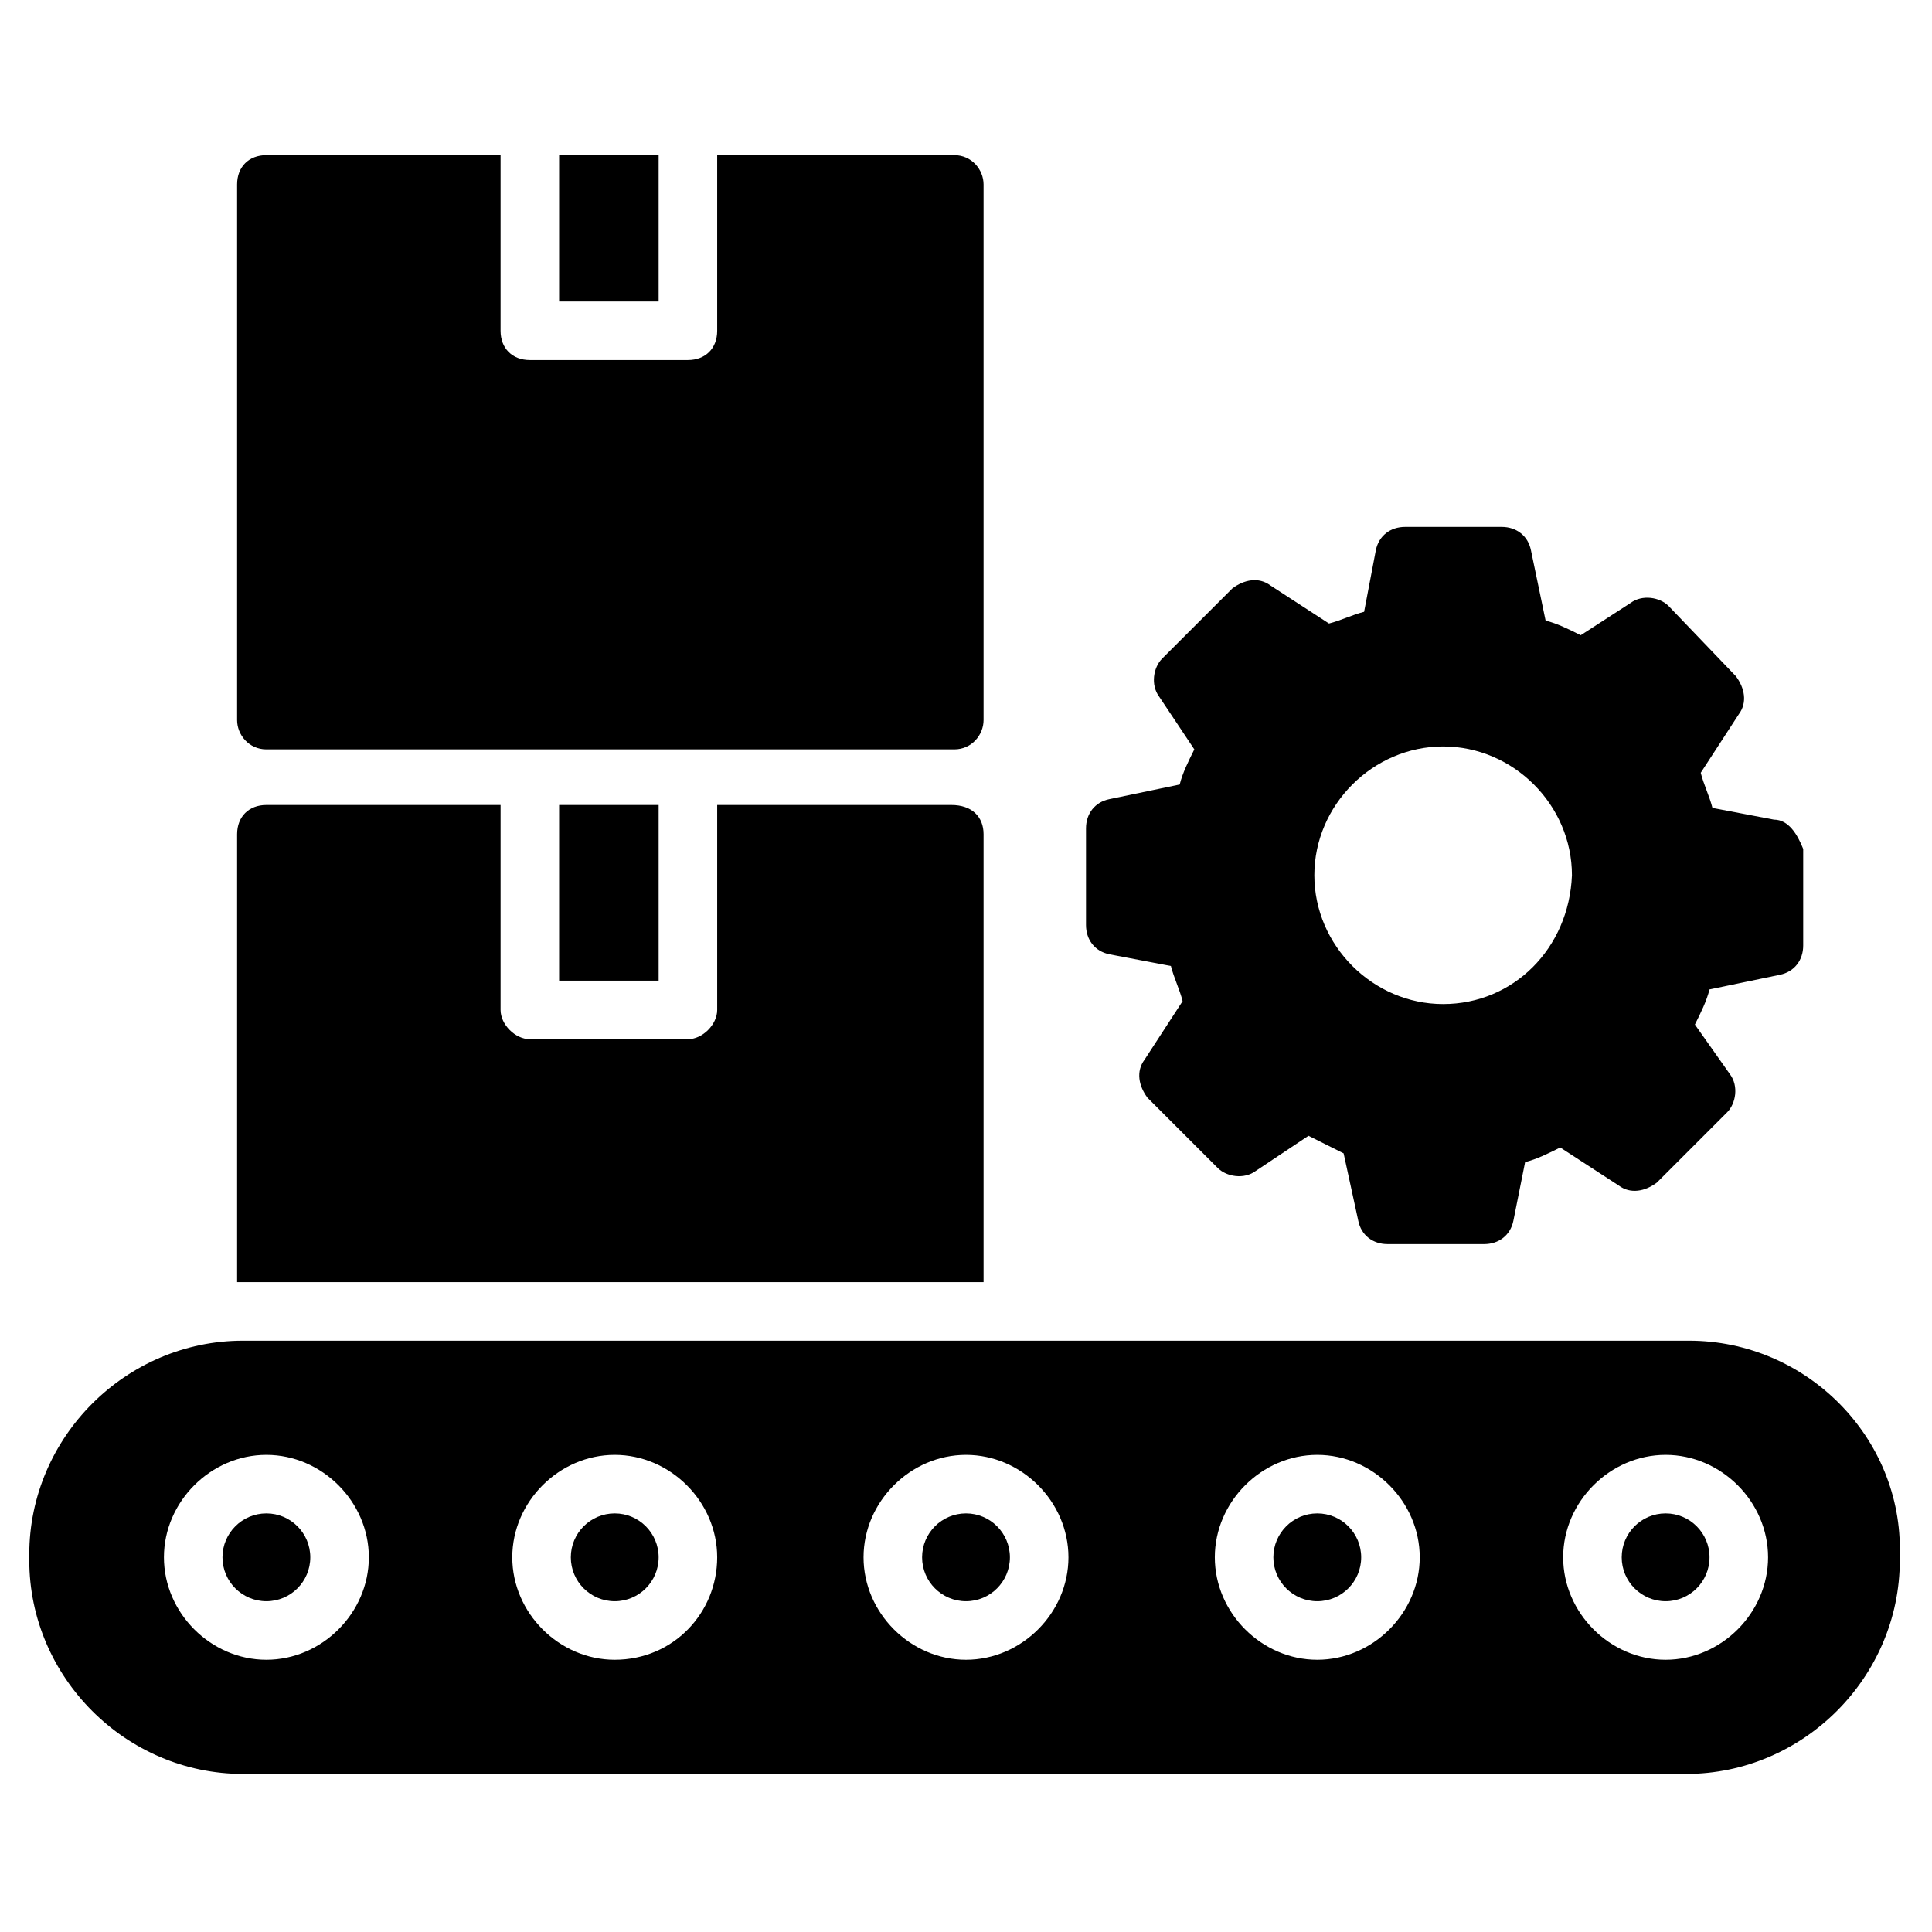
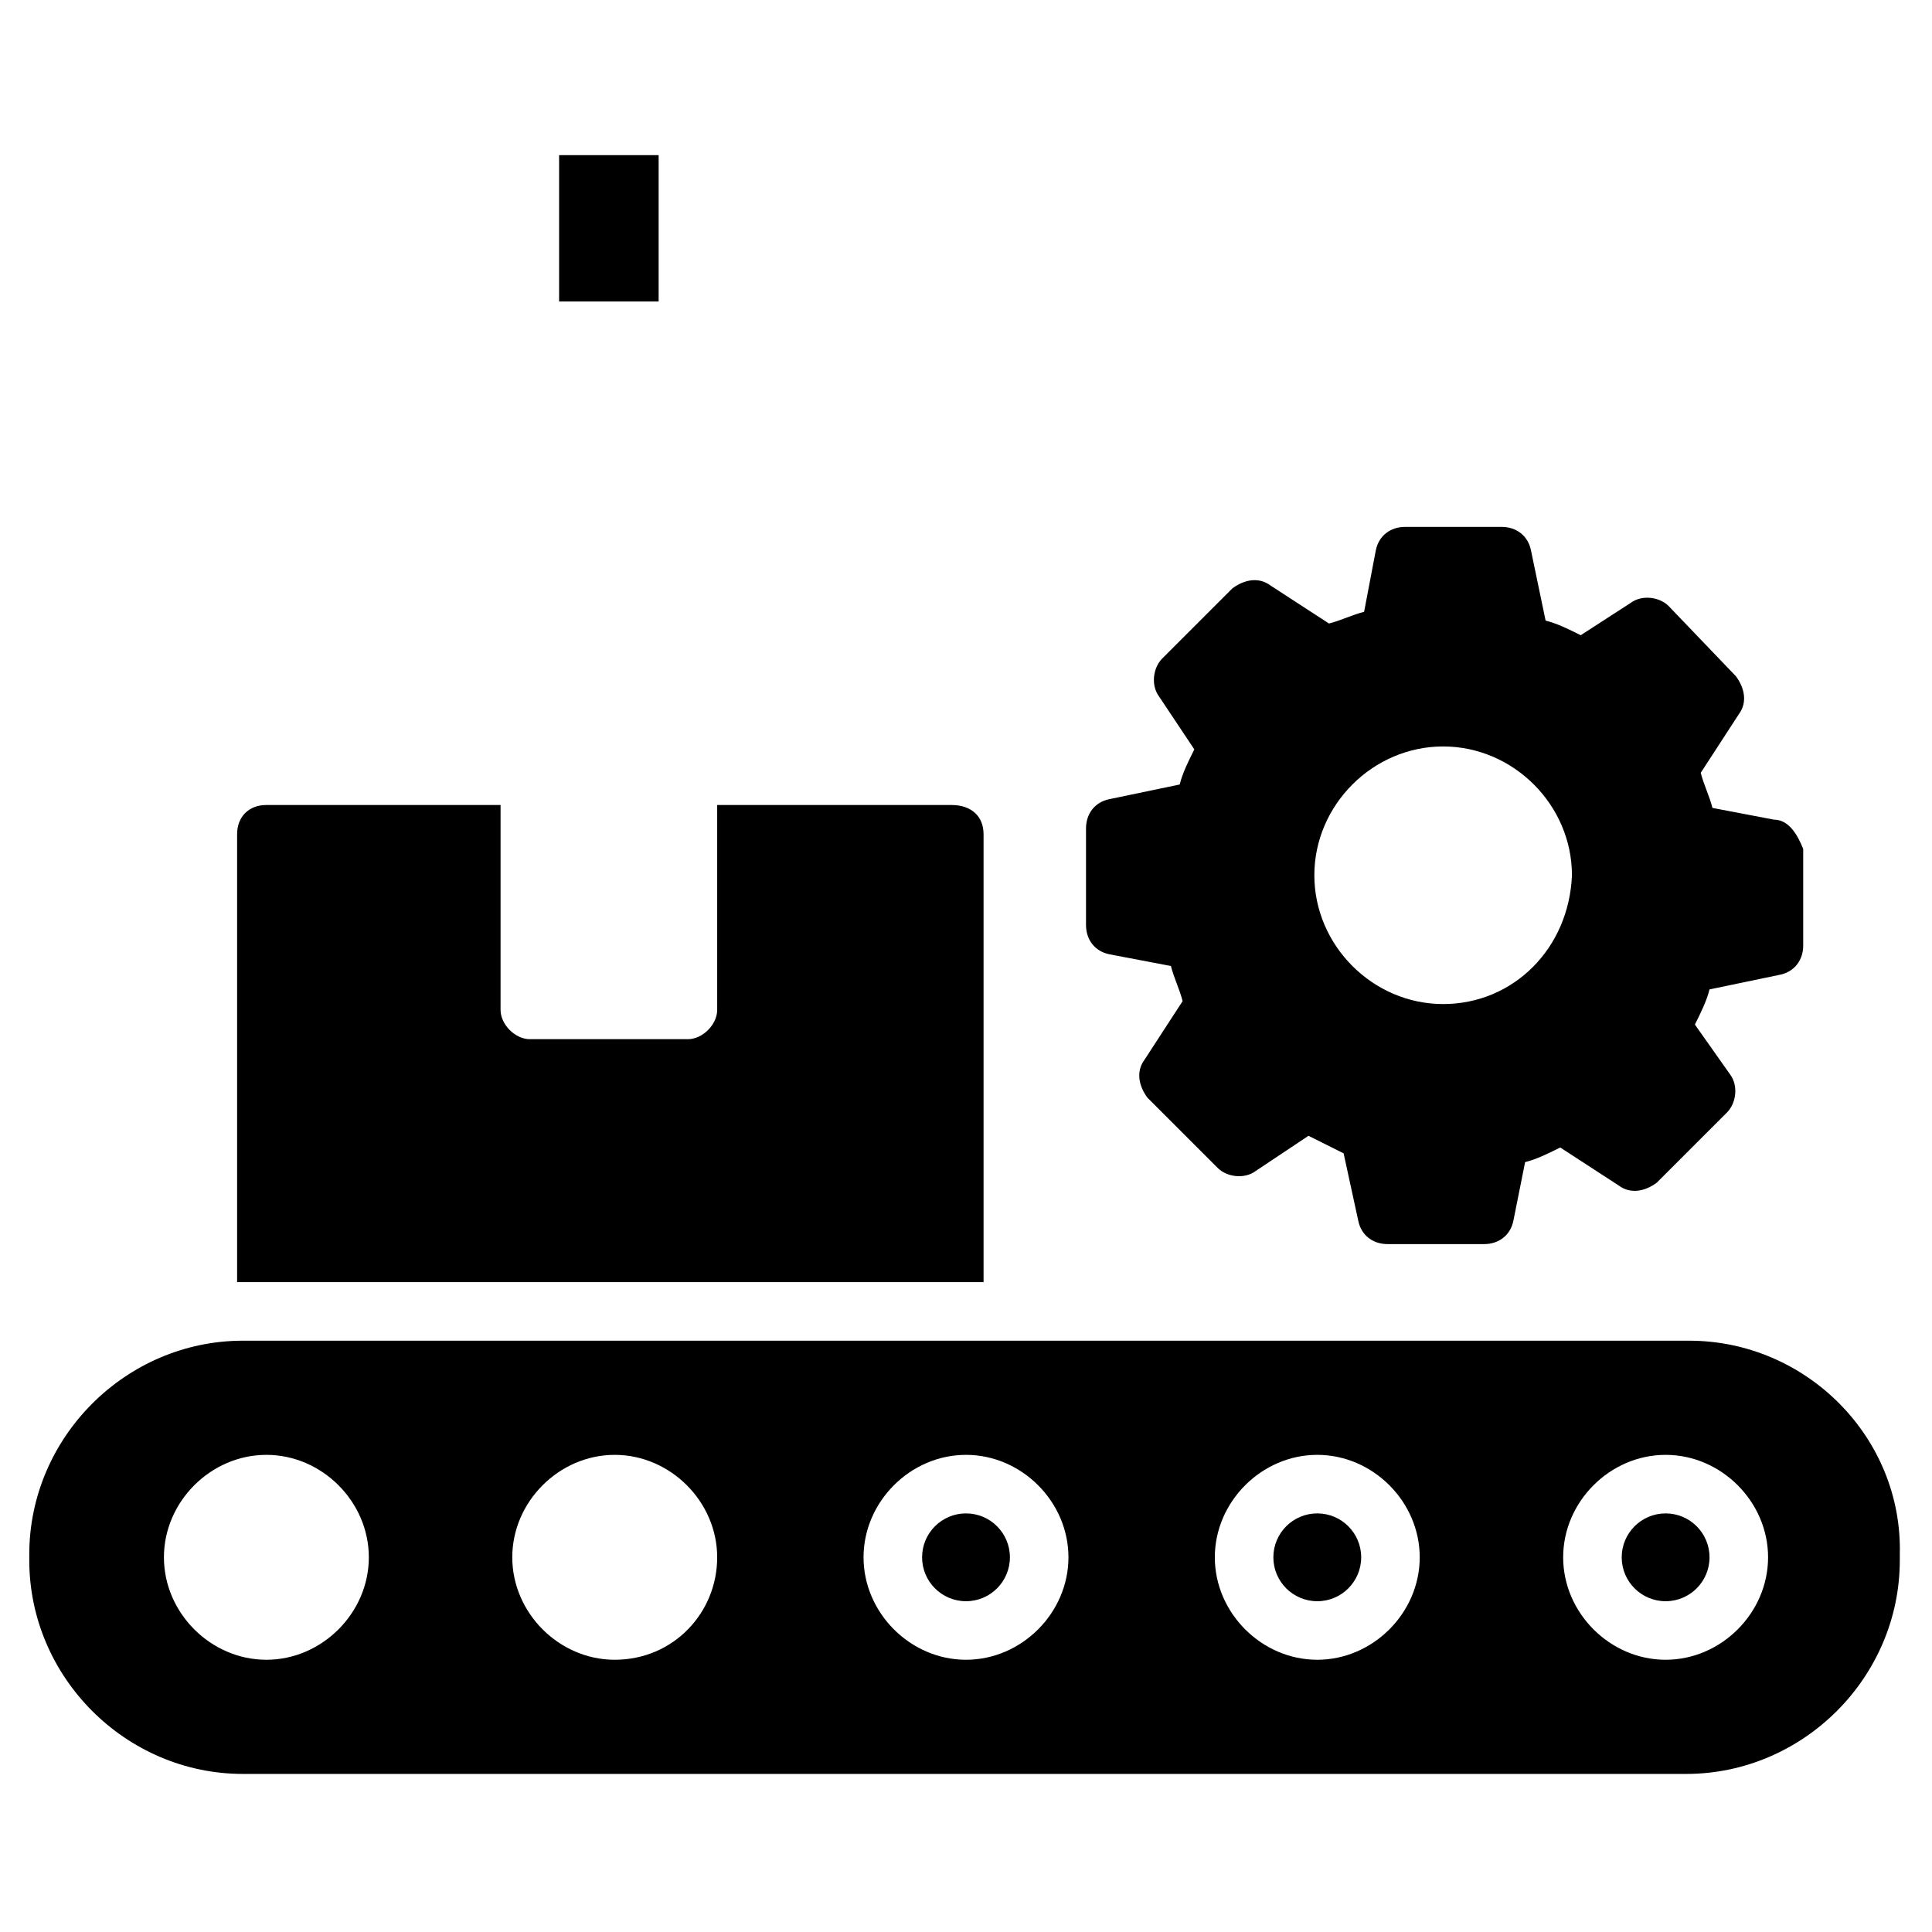
<svg xmlns="http://www.w3.org/2000/svg" id="Layer_1" enable-background="new 0 0 66 66" viewBox="0 0 66 66">
  <g>
    <g>
      <circle cx="33" cy="53.2" r="1.5" />
      <path d="m57.7 45.8h-49.4c-4 0-7.3 3.3-7.3 7.3v.2c0 4 3.3 7.3 7.3 7.3h49.3c4 0 7.3-3.3 7.3-7.3v-.2c.1-4-3.2-7.3-7.2-7.3zm-48.6 10.9c-1.9 0-3.5-1.6-3.5-3.5s1.6-3.5 3.5-3.5 3.5 1.6 3.5 3.5-1.6 3.5-3.5 3.5zm11.9 0c-1.9 0-3.5-1.6-3.5-3.5s1.6-3.5 3.5-3.5 3.5 1.6 3.5 3.5-1.5 3.5-3.5 3.5zm12 0c-1.9 0-3.5-1.6-3.5-3.5s1.6-3.5 3.5-3.5 3.5 1.6 3.5 3.5-1.6 3.5-3.5 3.5zm12 0c-1.9 0-3.5-1.6-3.5-3.5s1.6-3.5 3.5-3.5 3.5 1.6 3.5 3.5-1.6 3.5-3.5 3.5zm11.9 0c-1.9 0-3.5-1.6-3.5-3.5s1.6-3.5 3.5-3.5 3.5 1.6 3.5 3.5-1.6 3.5-3.5 3.5z" />
-       <circle cx="21" cy="53.2" r="1.5" />
      <circle cx="45" cy="53.2" r="1.5" />
      <circle cx="56.9" cy="53.2" r="1.5" />
-       <circle cx="9.1" cy="53.2" r="1.5" />
    </g>
    <g>
      <g>
-         <path d="m19.1 27.5h3.4v6h-3.4z" />
        <path d="m33.6 28.5v15.3h-25.3c-.1 0-.2 0-.2 0v-15.3c0-.6.4-1 1-1h8v7c0 .5.5 1 1 1h5.4c.5 0 1-.5 1-1v-7h8c.7 0 1.1.4 1.1 1z" />
      </g>
      <g>
        <path d="m19.1 5.3h3.4v5h-3.4z" />
-         <path d="m32.6 5.3h-8.1v6c0 .6-.4 1-1 1h-5.4c-.6 0-1-.4-1-1v-6h-8c-.6 0-1 .4-1 1v18.3c0 .5.4 1 1 1h23.5c.6 0 1-.5 1-1v-18.3c0-.5-.4-1-1-1z" />
      </g>
      <g>
        <g>
          <path d="m60.6 28-2.1-.4c-.1-.4-.3-.8-.4-1.2l1.3-2c.3-.4.2-.9-.1-1.3l-2.3-2.4c-.3-.3-.9-.4-1.3-.1l-1.7 1.1c-.4-.2-.8-.4-1.2-.5l-.5-2.4c-.1-.5-.5-.8-1-.8h-3.3c-.5 0-.9.3-1 .8l-.4 2.1c-.4.1-.8.3-1.2.4l-2-1.3c-.4-.3-.9-.2-1.3.1l-2.4 2.4c-.3.3-.4.9-.1 1.3l1.2 1.8c-.2.4-.4.8-.5 1.2l-2.4.5c-.5.1-.8.5-.8 1v3.3c0 .5.3.9.8 1l2.1.4c.1.4.3.8.4 1.2l-1.3 2c-.3.4-.2.9.1 1.3l2.4 2.4c.3.3.9.4 1.3.1l1.8-1.2 1.2.6.5 2.3c.1.5.5.8 1 .8h3.3c.5 0 .9-.3 1-.8l.4-2c.4-.1.8-.3 1.2-.5l2 1.3c.4.3.9.2 1.3-.1l2.4-2.4c.3-.3.4-.9.1-1.3l-1.2-1.7c.2-.4.4-.8.5-1.2l2.4-.5c.5-.1.8-.5.8-1v-3.3c-.2-.5-.5-1-1-1zm-11.3 6.3c-2.4 0-4.4-2-4.4-4.4s2-4.4 4.4-4.4 4.4 2 4.4 4.4c-.1 2.5-2 4.4-4.4 4.4z" />
        </g>
      </g>
    </g>
  </g>
</svg>